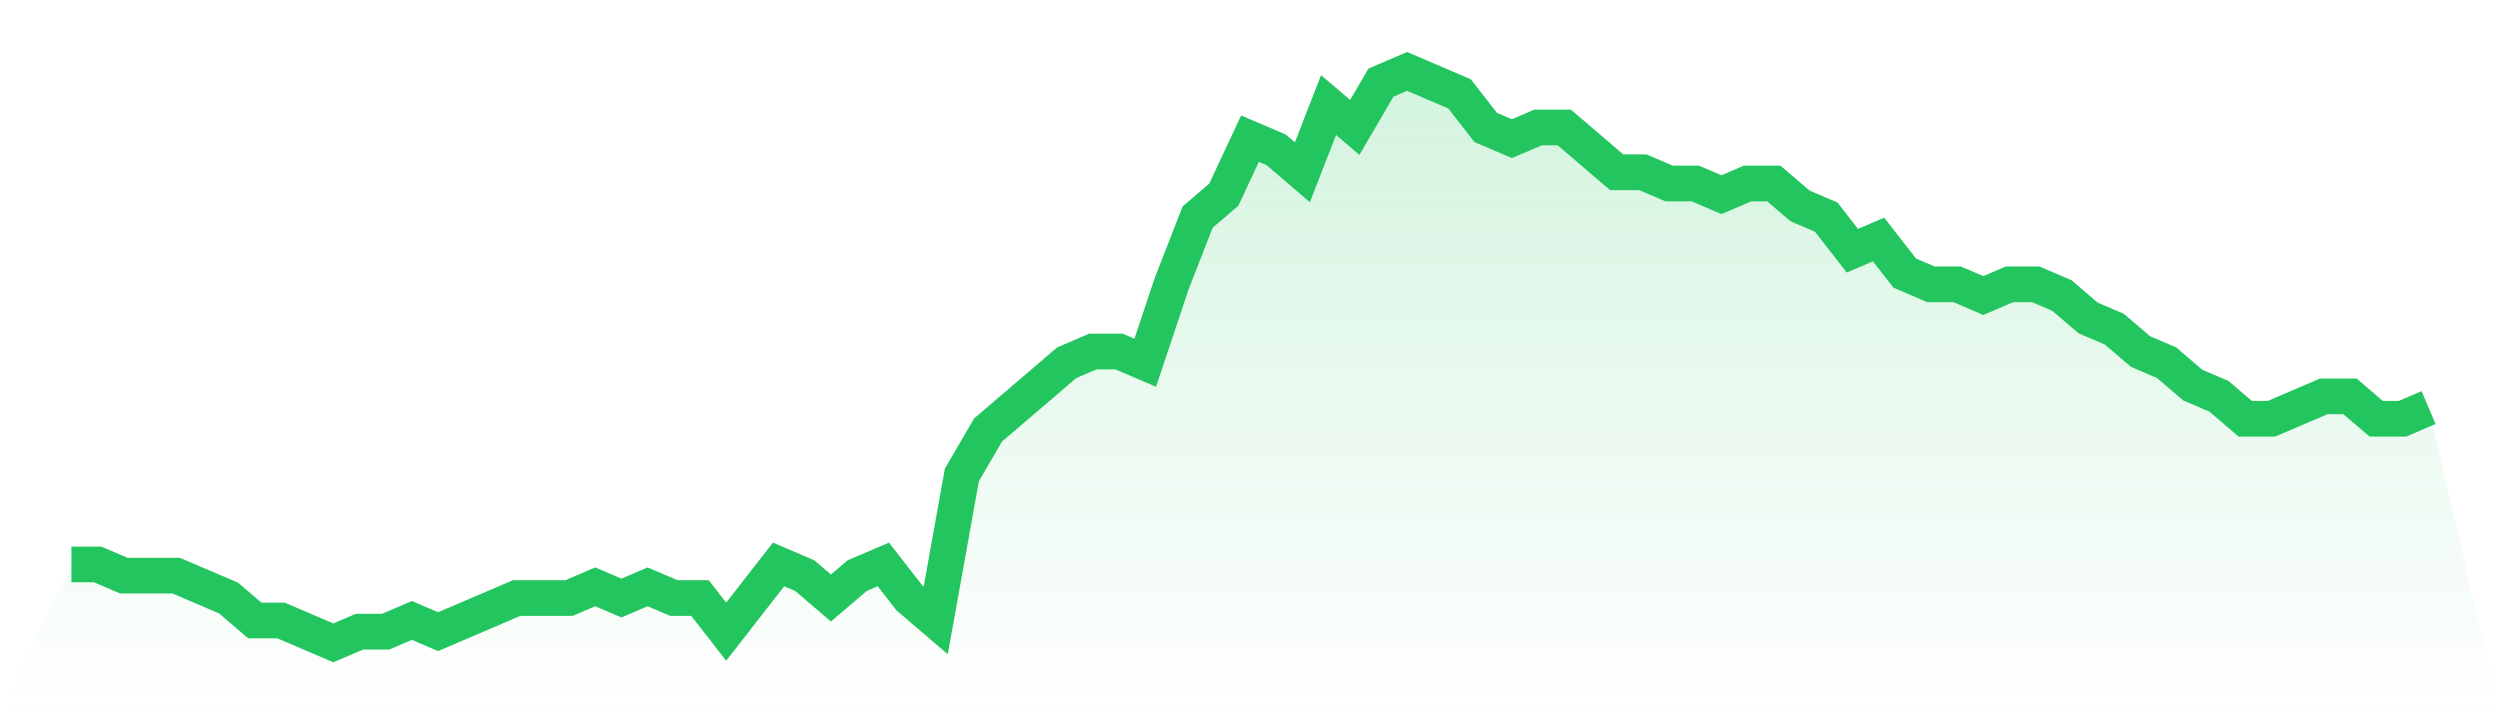
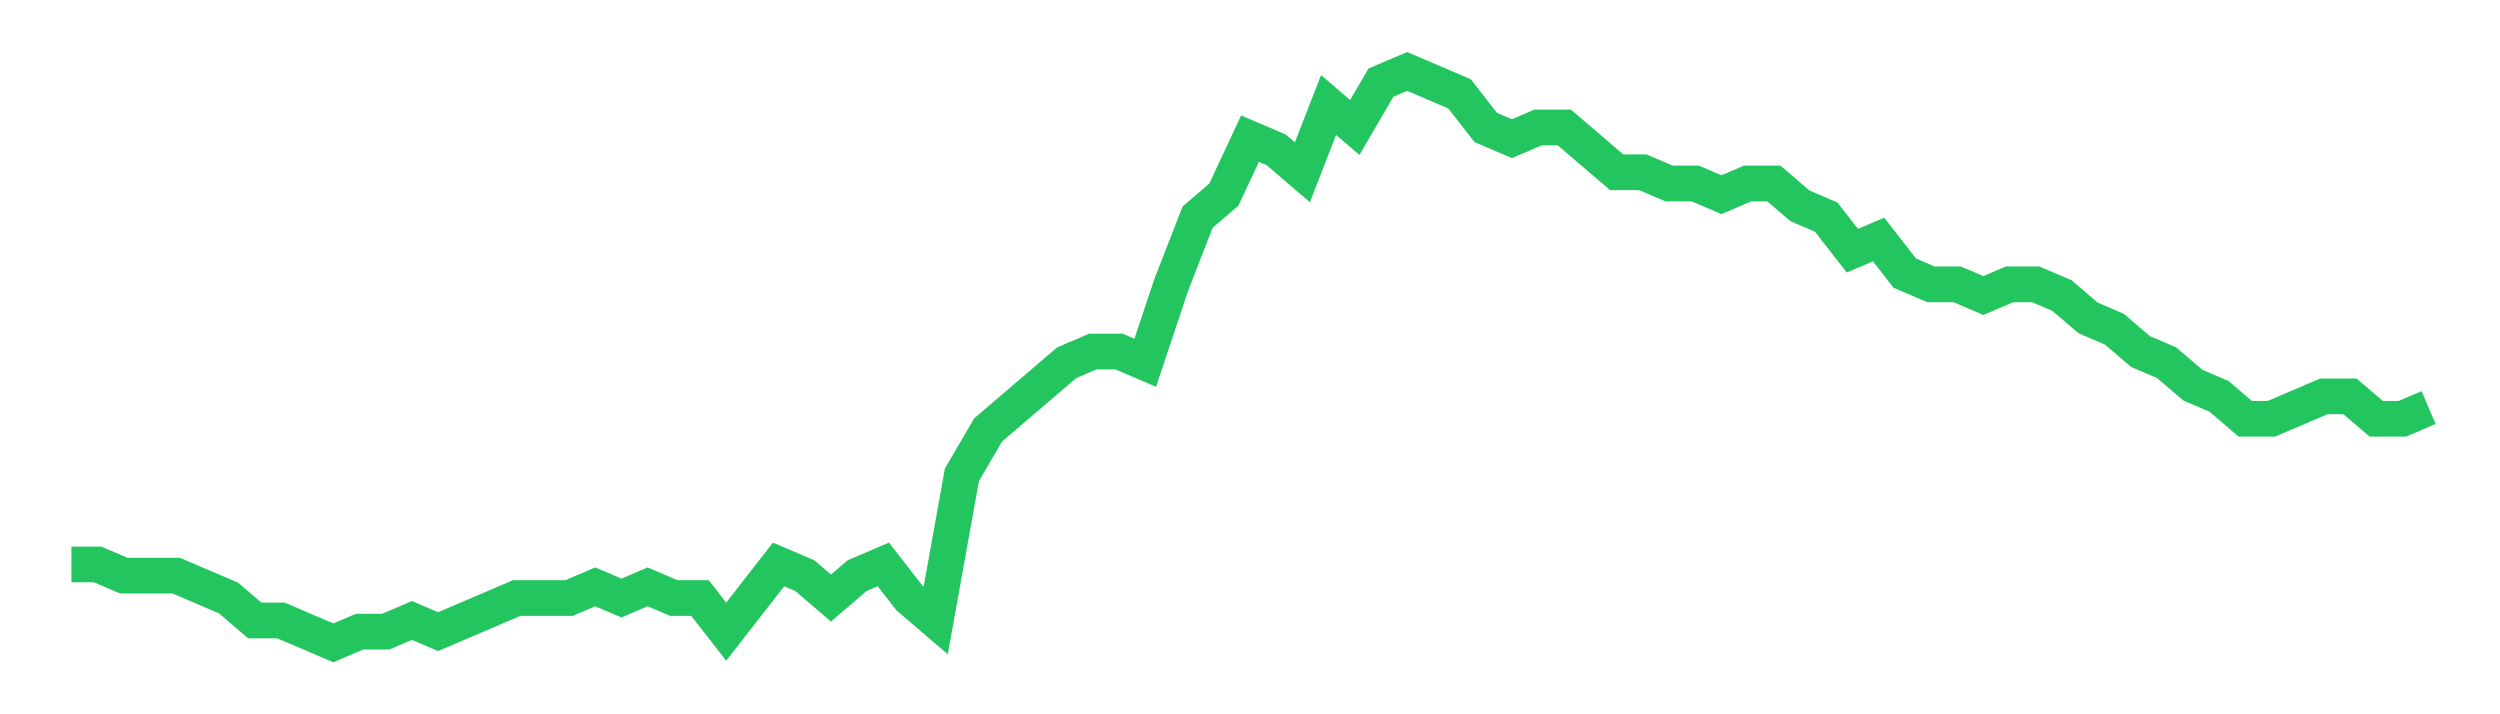
<svg xmlns="http://www.w3.org/2000/svg" viewBox="0 0 140 40">
  <defs>
    <linearGradient id="gradient" x1="0" x2="0" y1="0" y2="1">
      <stop offset="0%" stop-color="#22c55e" stop-opacity="0.2" />
      <stop offset="100%" stop-color="#22c55e" stop-opacity="0" />
    </linearGradient>
  </defs>
-   <path d="M4,31.608 L4,31.608 L5.467,31.608 L6.933,32.235 L8.4,32.235 L9.867,32.235 L11.333,32.863 L12.8,33.49 L14.267,34.745 L15.733,34.745 L17.2,35.373 L18.667,36 L20.133,35.373 L21.6,35.373 L23.067,34.745 L24.533,35.373 L26,34.745 L27.467,34.118 L28.933,33.49 L30.4,33.49 L31.867,33.49 L33.333,32.863 L34.8,33.49 L36.267,32.863 L37.733,33.49 L39.2,33.49 L40.667,35.373 L42.133,33.49 L43.6,31.608 L45.067,32.235 L46.533,33.49 L48,32.235 L49.467,31.608 L50.933,33.49 L52.4,34.745 L53.867,26.588 L55.333,24.078 L56.8,22.824 L58.267,21.569 L59.733,20.314 L61.2,19.686 L62.667,19.686 L64.133,20.314 L65.6,15.922 L67.067,12.157 L68.533,10.902 L70,7.765 L71.467,8.392 L72.933,9.647 L74.4,5.882 L75.867,7.137 L77.333,4.627 L78.8,4 L80.267,4.627 L81.733,5.255 L83.2,7.137 L84.667,7.765 L86.133,7.137 L87.6,7.137 L89.067,8.392 L90.533,9.647 L92,9.647 L93.467,10.275 L94.933,10.275 L96.4,10.902 L97.867,10.275 L99.333,10.275 L100.8,11.529 L102.267,12.157 L103.733,14.039 L105.2,13.412 L106.667,15.294 L108.133,15.922 L109.6,15.922 L111.067,16.549 L112.533,15.922 L114,15.922 L115.467,16.549 L116.933,17.804 L118.4,18.431 L119.867,19.686 L121.333,20.314 L122.8,21.569 L124.267,22.196 L125.733,23.451 L127.2,23.451 L128.667,22.824 L130.133,22.196 L131.6,22.196 L133.067,23.451 L134.533,23.451 L136,22.824 L140,40 L0,40 z" fill="url(#gradient)" />
  <path d="M4,31.608 L4,31.608 L5.467,31.608 L6.933,32.235 L8.4,32.235 L9.867,32.235 L11.333,32.863 L12.8,33.49 L14.267,34.745 L15.733,34.745 L17.2,35.373 L18.667,36 L20.133,35.373 L21.6,35.373 L23.067,34.745 L24.533,35.373 L26,34.745 L27.467,34.118 L28.933,33.49 L30.4,33.49 L31.867,33.49 L33.333,32.863 L34.8,33.49 L36.267,32.863 L37.733,33.49 L39.2,33.49 L40.667,35.373 L42.133,33.49 L43.6,31.608 L45.067,32.235 L46.533,33.49 L48,32.235 L49.467,31.608 L50.933,33.49 L52.4,34.745 L53.867,26.588 L55.333,24.078 L56.8,22.824 L58.267,21.569 L59.733,20.314 L61.2,19.686 L62.667,19.686 L64.133,20.314 L65.6,15.922 L67.067,12.157 L68.533,10.902 L70,7.765 L71.467,8.392 L72.933,9.647 L74.4,5.882 L75.867,7.137 L77.333,4.627 L78.8,4 L80.267,4.627 L81.733,5.255 L83.2,7.137 L84.667,7.765 L86.133,7.137 L87.6,7.137 L89.067,8.392 L90.533,9.647 L92,9.647 L93.467,10.275 L94.933,10.275 L96.4,10.902 L97.867,10.275 L99.333,10.275 L100.8,11.529 L102.267,12.157 L103.733,14.039 L105.2,13.412 L106.667,15.294 L108.133,15.922 L109.6,15.922 L111.067,16.549 L112.533,15.922 L114,15.922 L115.467,16.549 L116.933,17.804 L118.4,18.431 L119.867,19.686 L121.333,20.314 L122.8,21.569 L124.267,22.196 L125.733,23.451 L127.2,23.451 L128.667,22.824 L130.133,22.196 L131.6,22.196 L133.067,23.451 L134.533,23.451 L136,22.824" fill="none" stroke="#22c55e" stroke-width="2" />
</svg>